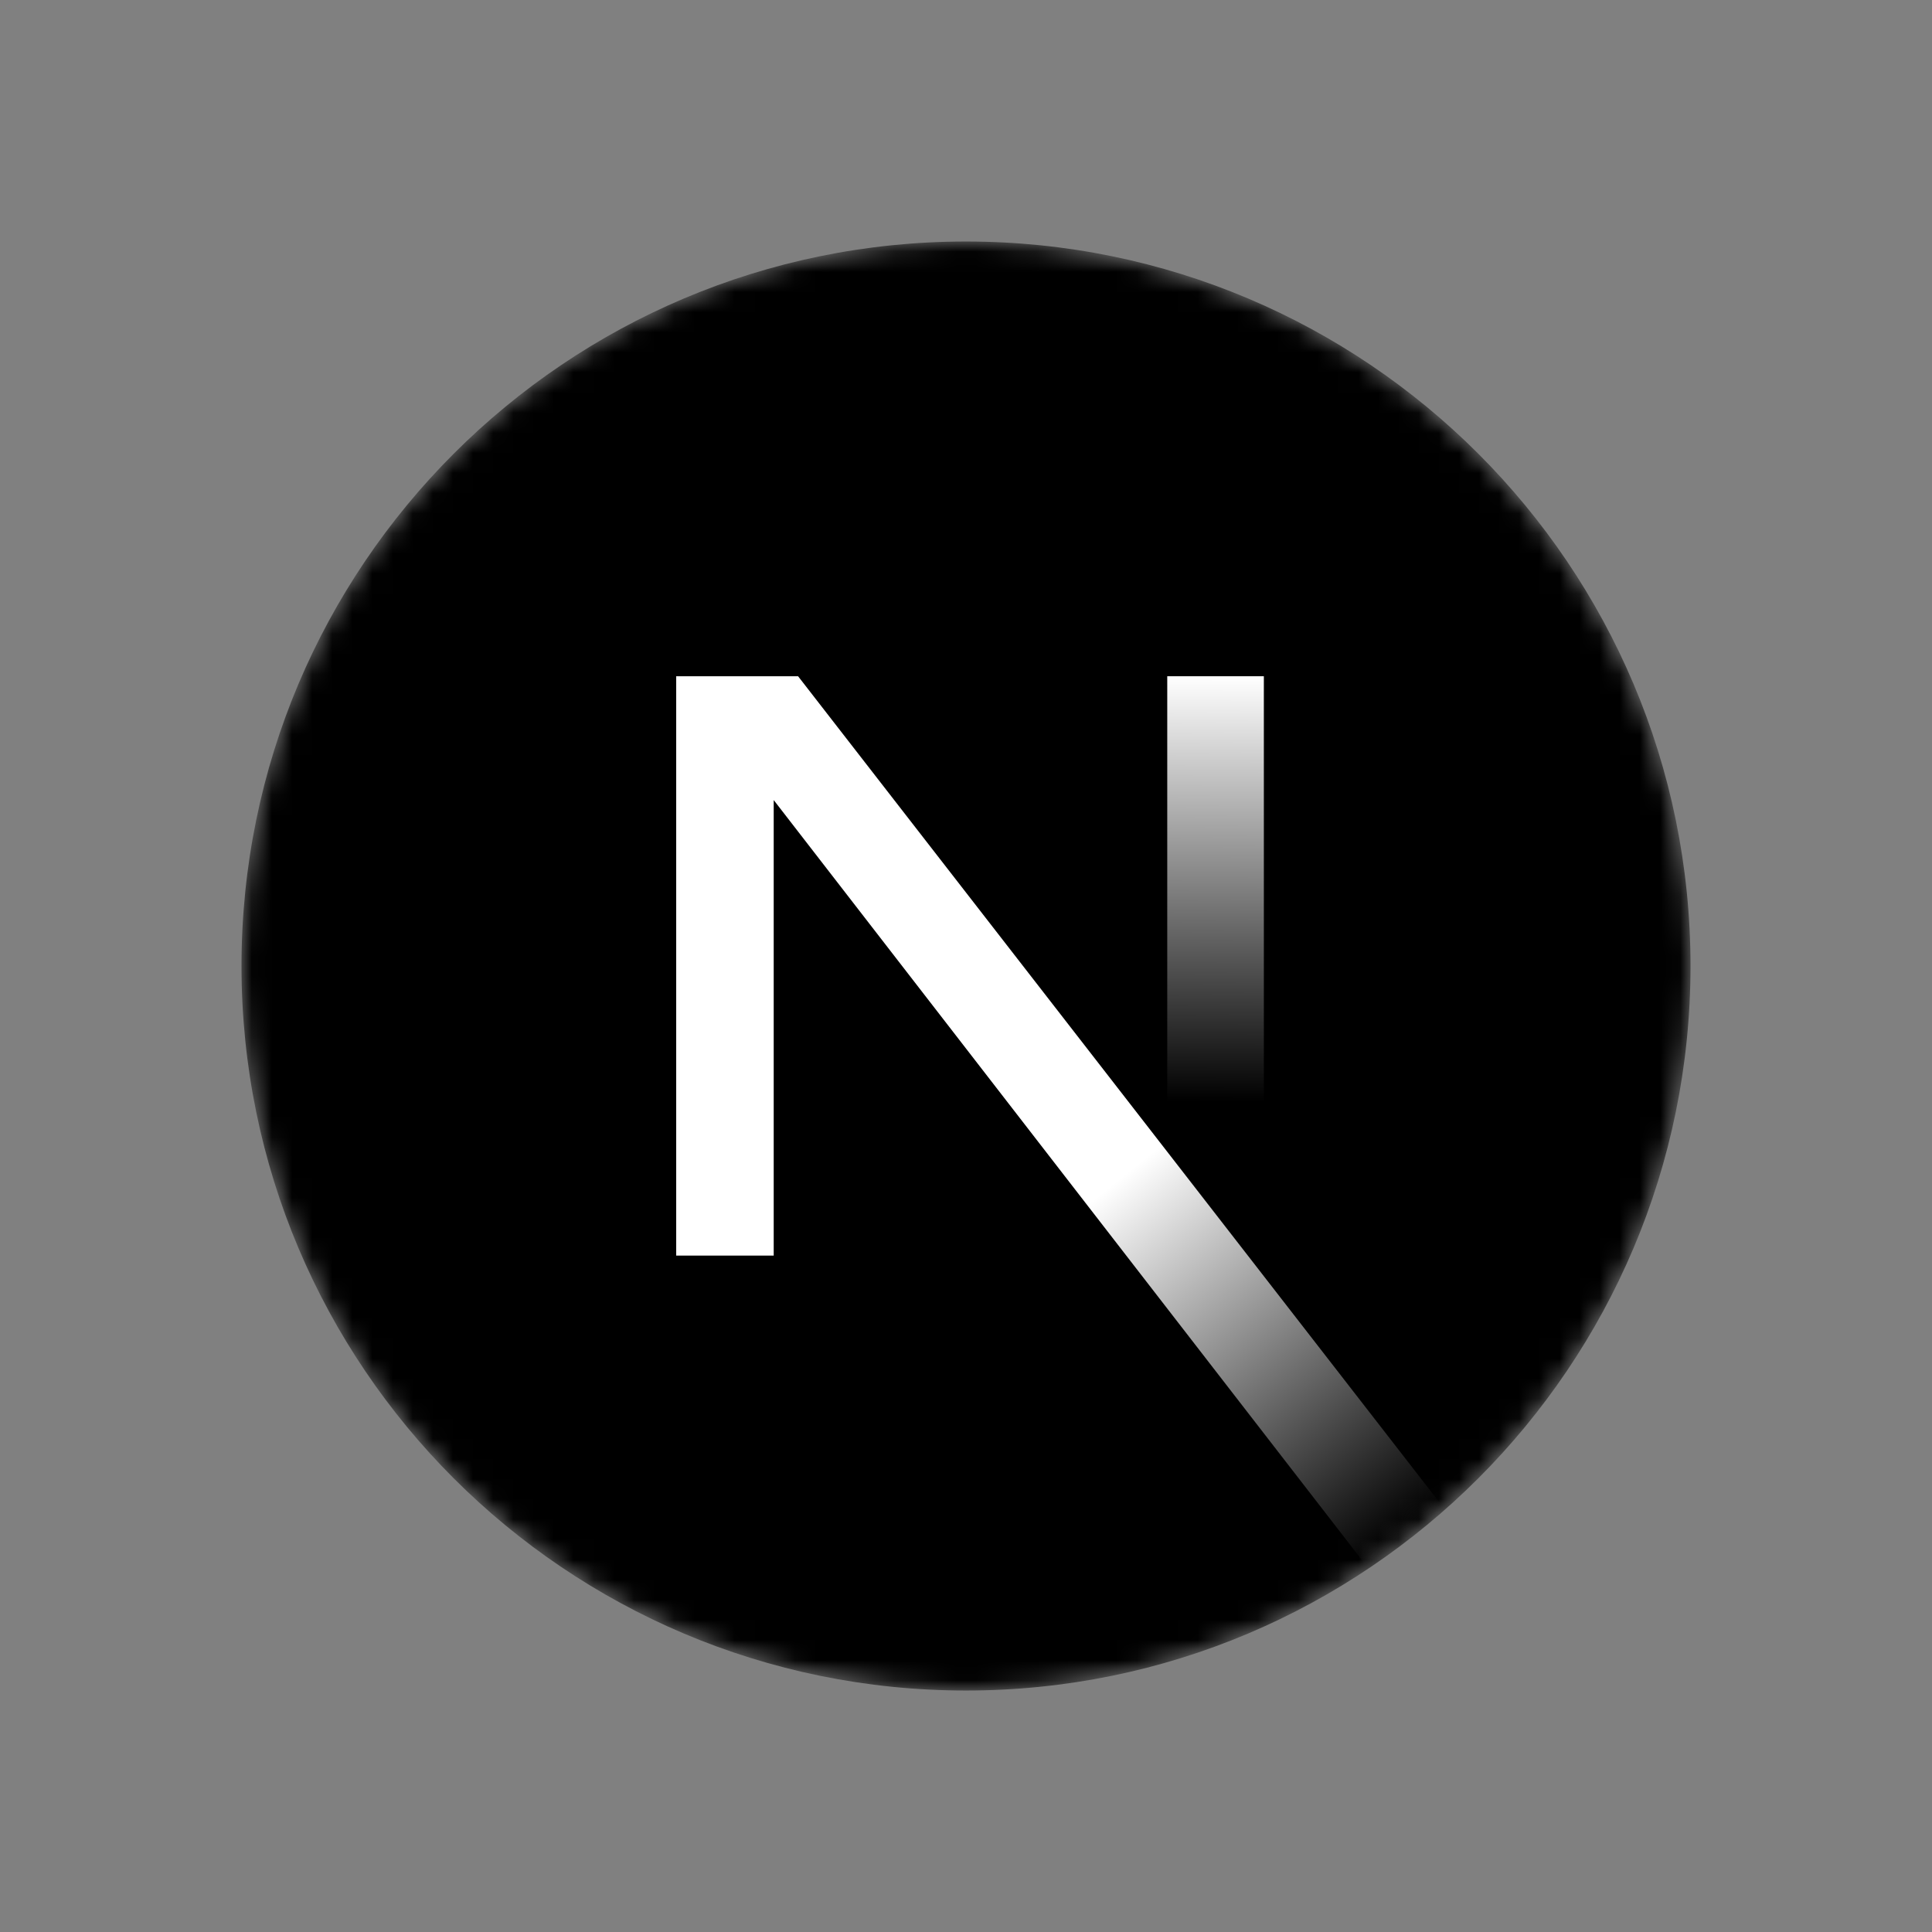
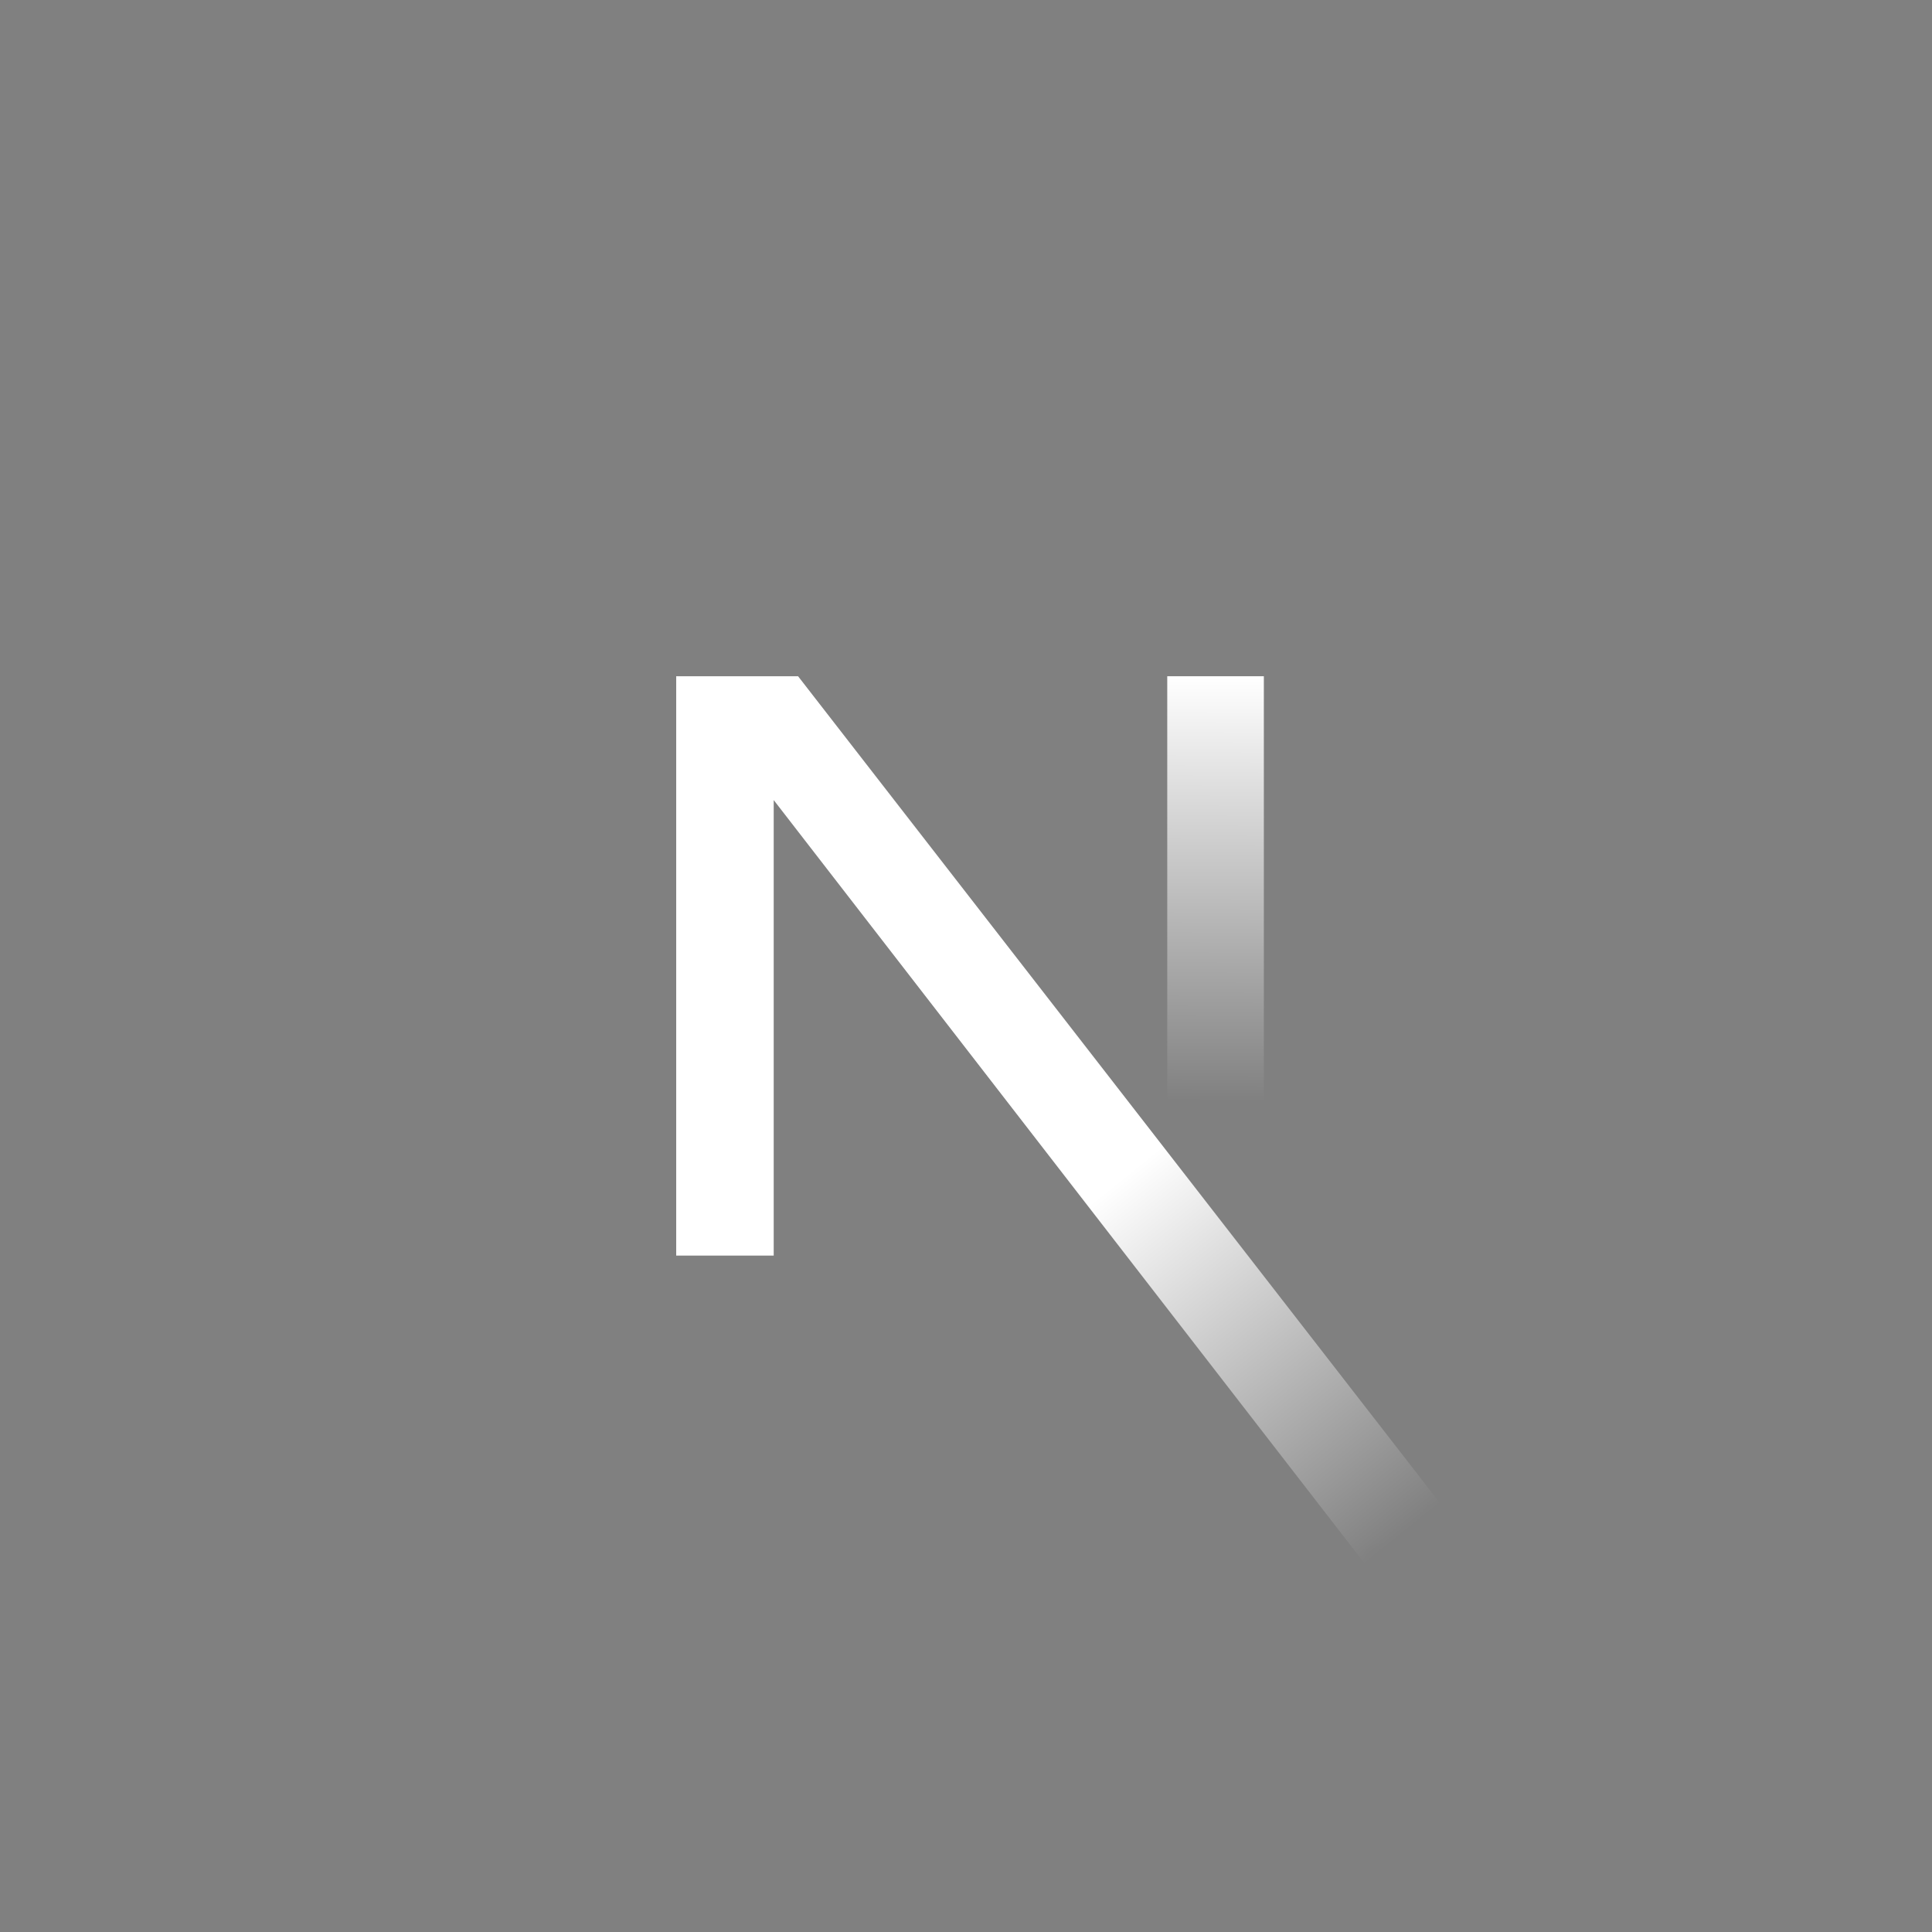
<svg xmlns="http://www.w3.org/2000/svg" viewBox="0 0 96 96">
  <rect x="0" y="0" width="96" height="96" fill="#808080" stroke="none" />
  <mask id="next-a" width="72" height="73" x="12" y="12" maskUnits="userSpaceOnUse" style="mask-type:alpha">
    <path fill="#000" d="M48 84.001c19.882 0 36-16.118 36-36s-16.118-36-36-36-36 16.118-36 36 16.118 36 36 36Z" />
  </mask>
  <g mask="url(#next-a)">
-     <path fill="#000" d="M48 84.001c19.882 0 36-16.118 36-36s-16.118-36-36-36-36 16.118-36 36 16.118 36 36 36Z" />
    <path fill="url(#next-b)" d="M71.803 75.01 39.656 33.602H33.6v28.789h4.845V39.755L68 77.94a36.122 36.122 0 0 0 3.804-2.93Z" />
-     <path fill="url(#next-c)" d="M62.8 33.602H58v28.8h4.8v-28.8Z" />
+     <path fill="url(#next-c)" d="M62.8 33.602H58v28.8h4.8v-28.8" />
  </g>
  <defs>
    <linearGradient id="next-b" x1="55.6" x2="69.8" y1="58.602" y2="76.203" gradientUnits="userSpaceOnUse">
      <stop stop-color="#fff" />
      <stop offset="1" stop-color="#fff" stop-opacity="0" />
    </linearGradient>
    <linearGradient id="next-c" x1="60.4" x2="60.32" y1="33.602" y2="54.752" gradientUnits="userSpaceOnUse">
      <stop stop-color="#fff" />
      <stop offset="1" stop-color="#fff" stop-opacity="0" />
    </linearGradient>
  </defs>
</svg>